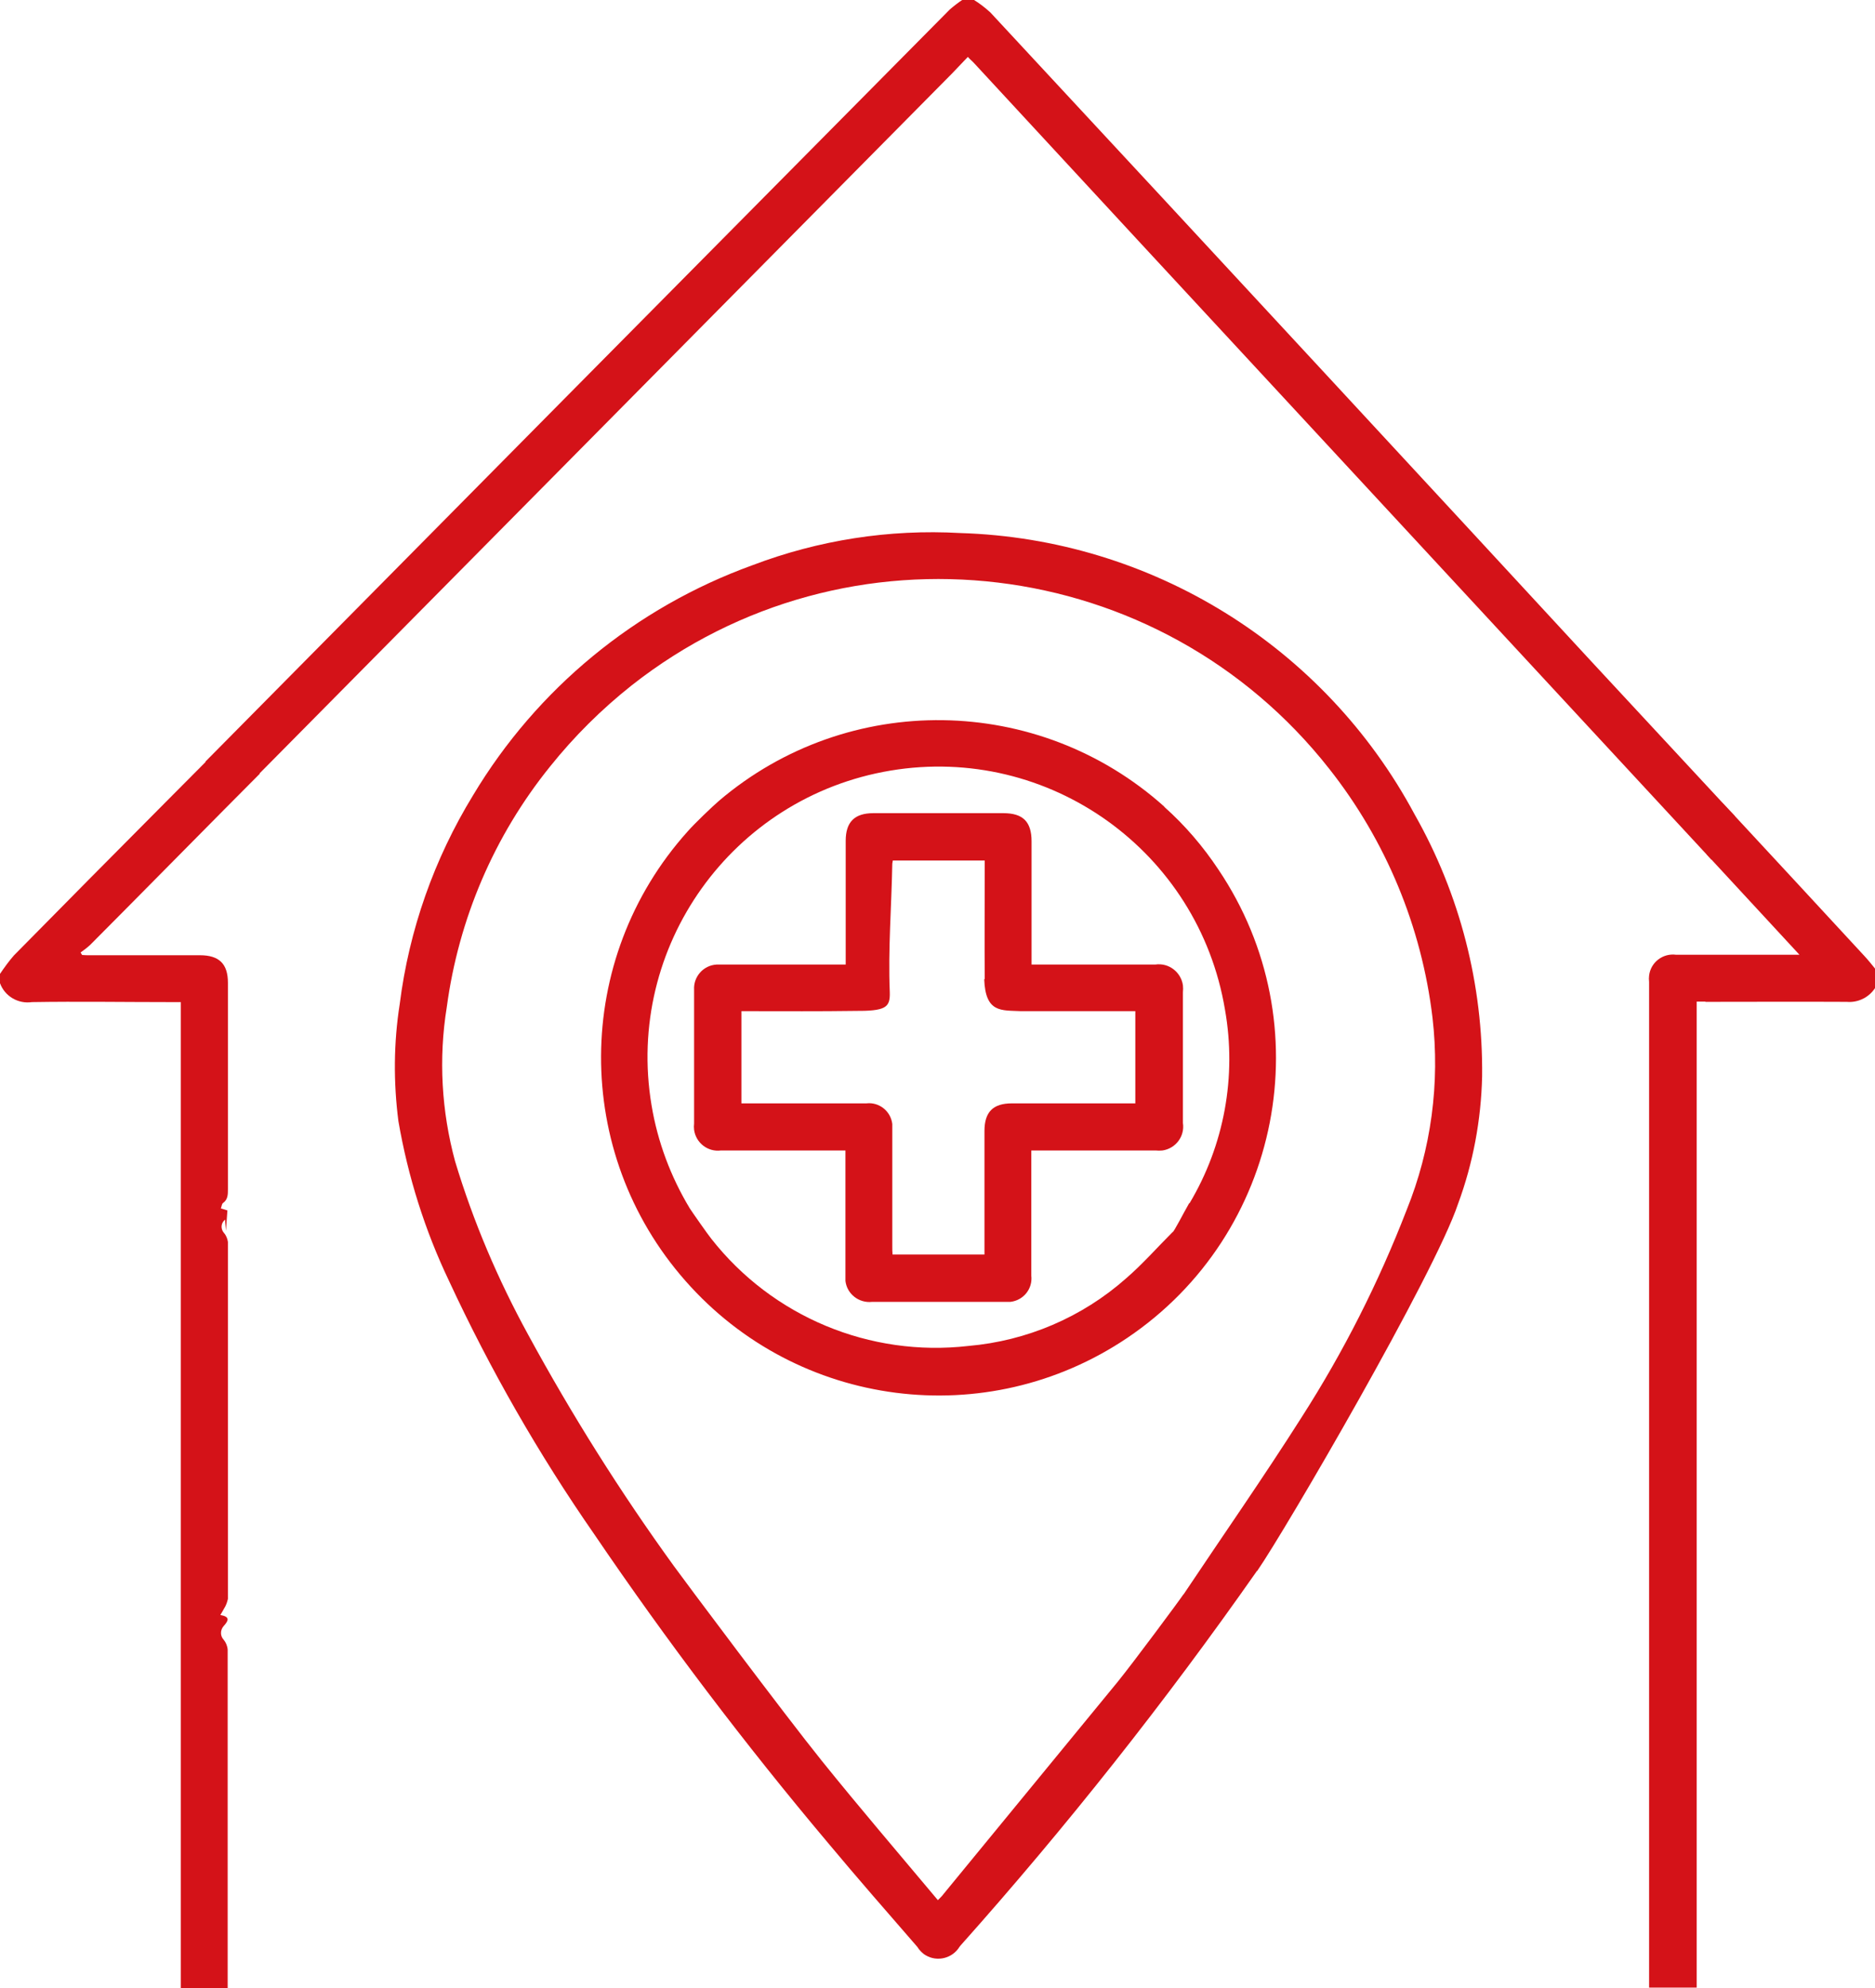
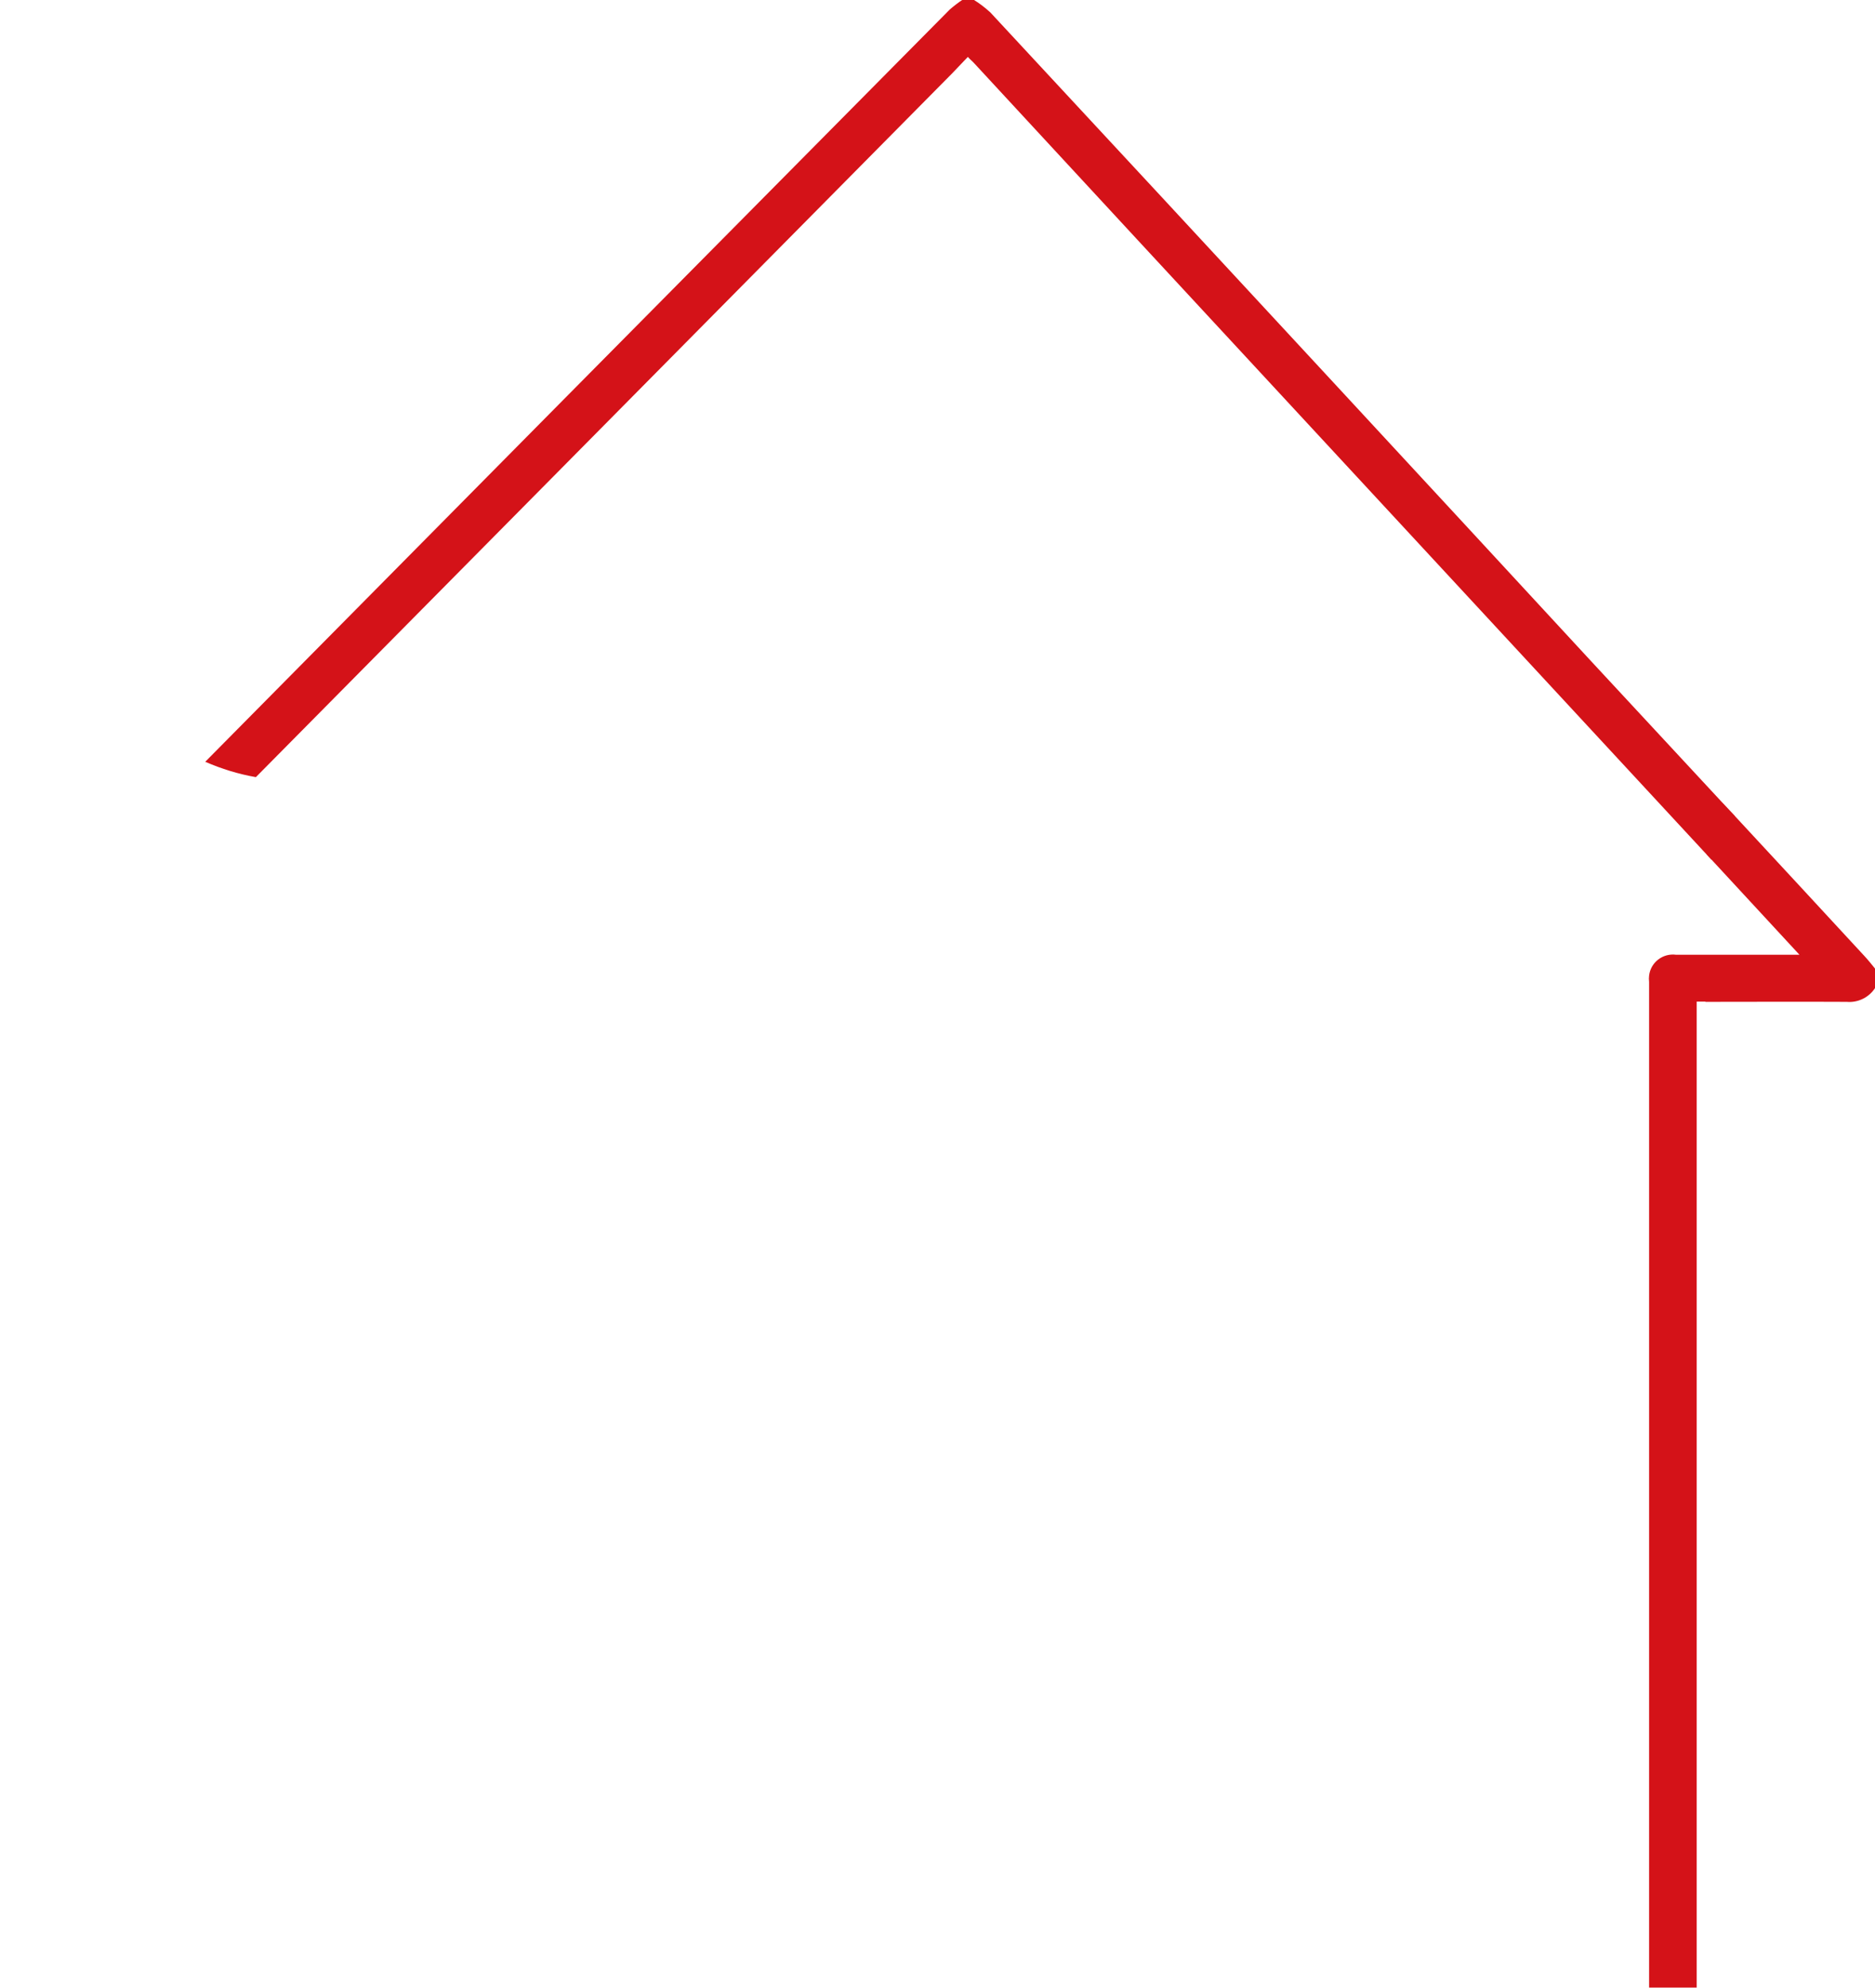
<svg xmlns="http://www.w3.org/2000/svg" id="Calque_1" viewBox="0 0 74.45 78.92">
  <defs>
    <style>.cls-1{fill:#d41218;}</style>
  </defs>
  <g id="Groupe_883">
-     <path id="Tracé_14996" class="cls-1" d="m9.04,78.91v-.34c0-4.36,0-8.72,0-13.08-.01-.15-.07-.29-.16-.4-.14-.15-.14-.38,0-.54.2-.22.26-.37-.13-.44.06-.11.11-.18.15-.26.07-.11.12-.24.15-.38,0-4.72,0-9.45,0-14.17-.02-.13-.07-.26-.16-.36-.13-.15-.12-.37.02-.5.01,0,.02-.02.03-.03,0,.14.02.26.03.45.02-.3.04-.54.06-.81l-.26-.08c.03-.08.04-.18.08-.21.2-.14.2-.34.2-.55v-8.2c0-.75-.35-1.09-1.11-1.09H3.58c-.11,0-.22,0-.32-.01l-.06-.1c.13-.09.26-.19.38-.3,1.37-1.37,5.37-5.43,6.74-6.8-.62-.31-1.29-.53-1.97-.65-.17.17-1.68,1.69-1.82,1.83-2,2.01-3.99,4.02-5.98,6.04-.2.23-.38.48-.55.73v.37c.19.52.72.83,1.27.75,1.84-.03,3.68,0,5.53,0h.38v39.15h1.87" />
    <path id="Tracé_14997" class="cls-1" d="m67.71,39.77c1.87,0,3.75-.01,5.62,0,.45.04.89-.18,1.13-.56v-.75c-.14-.17-.28-.35-.44-.52-1.74-1.89-3.49-3.77-5.23-5.65-.13-.14-.27-.27-.41-.42-.14.7-.35,1.39-.61,2.05l3.68,3.98h-.43c-1.49,0-2.98,0-4.47,0-.52-.07-1.01.3-1.07.83-.01.08-.01.16,0,.25v39.92h1.89s0-39.14,0-39.14h.35Z" />
    <path id="Tracé_14998" class="cls-1" d="m8.14,30.25c4.72-4.77,9.45-9.55,14.17-14.32,5.13-5.18,10.27-10.37,15.4-15.55.16-.14.33-.27.51-.39h.44c.23.14.45.31.66.5,4.6,4.95,9.2,9.91,13.79,14.87,3.36,3.63,6.72,7.26,10.08,10.9,1.4,1.51,4.29,4.62,5.69,6.13.07.08-.79,1.88-.93,1.73-6.58-7.11-16.27-17.56-22.85-24.67-2.14-2.31-4.27-4.62-6.41-6.93-.07-.08-.15-.14-.26-.26-.21.22-.42.44-.63.66-5.04,5.09-10.08,10.19-15.12,15.28-4.17,4.22-8.35,8.43-12.52,12.65-.69-.12-1.37-.33-2.01-.61" />
-     <path id="Tracé_14999" class="cls-1" d="m49.91,62.36c-3.63,5.18-7.56,10.15-11.77,14.87l-.04.05c-.28.46-.88.61-1.34.34-.14-.08-.25-.2-.34-.34-1.19-1.37-2.38-2.73-3.54-4.12-3.3-3.92-6.4-8.01-9.28-12.25-2.21-3.18-4.14-6.55-5.77-10.06-.96-2.01-1.63-4.14-2.01-6.34-.2-1.54-.19-3.11.05-4.64.37-2.95,1.37-5.78,2.92-8.31,2.53-4.22,6.44-7.44,11.08-9.12,2.63-1,5.44-1.44,8.26-1.28,7.58.23,14.46,4.49,18.04,11.17,1.8,3.17,2.72,6.76,2.68,10.4-.04,1.73-.36,3.45-.96,5.07-.93,2.78-6.86,12.96-7.97,14.56m-2.93.94c1.57-2.35,3.19-4.67,4.7-7.05,1.66-2.59,3.05-5.34,4.16-8.21.98-2.42,1.33-5.05,1.03-7.64-.43-3.61-1.85-7.03-4.1-9.88-6.73-8.56-19.13-10.05-27.69-3.32-1.2.95-2.29,2.03-3.25,3.23-2.22,2.75-3.63,6.05-4.1,9.55-.33,2.04-.21,4.13.33,6.12.72,2.39,1.7,4.69,2.9,6.88,1.73,3.18,3.66,6.25,5.79,9.19.36.5,4.39,5.89,5.88,7.74s3.05,3.67,4.6,5.52c.11-.11.18-.18.23-.25,2.31-2.81,4.61-5.62,6.92-8.43.6-.74,2.45-3.23,2.6-3.46" />
-     <path id="Tracé_15000" class="cls-1" d="m46.23,32.03c.82.73,1.54,1.57,2.15,2.49,4.13,6.13,2.51,14.46-3.62,18.59-5.58,3.76-13.09,2.8-17.54-2.26-4.5-5.1-4.47-12.77.08-17.84.26-.3,1-1.01,1.26-1.23,5.12-4.35,12.67-4.24,17.67.24m1,15.75c1.38-2.31,1.88-5.04,1.41-7.69-1.05-6.29-6.99-10.54-13.28-9.49-6.29,1.05-10.54,6.99-9.49,13.28.24,1.45.76,2.84,1.52,4.1.11.17.72,1.04.85,1.2,2.43,3.1,6.3,4.71,10.21,4.26,2.32-.2,4.52-1.14,6.26-2.68.65-.56,1.23-1.22,1.85-1.84.04.02.44-.77.66-1.15" />
-     <path id="Tracé_15001" class="cls-1" d="m40.95,45.67v.37c0,1.53,0,3.07,0,4.6.06.52-.31.98-.83,1.04-.07,0-.14,0-.21,0-1.76,0-3.52,0-5.28,0-.52.06-1-.31-1.06-.83,0-.07,0-.15,0-.22v-4.96h-.34c-1.53,0-3.07,0-4.6,0-.52.07-1-.3-1.07-.82-.01-.08-.01-.17,0-.25,0-1.77,0-3.54,0-5.31-.03-.52.37-.97.89-1,.05,0,.09,0,.14,0h4.99v-4.91c0-.75.35-1.1,1.1-1.1h5.16c.78,0,1.12.34,1.12,1.12v4.89h4.91c.53-.08,1.02.29,1.1.82.01.09.01.19,0,.28v5.19c.08.52-.28,1.01-.81,1.09-.09.01-.19.01-.28,0h-4.92Zm-1.85-6.8c-.01-1.46,0-2.92,0-4.38v-.33h-3.65s-.01.08-.02.12c-.03,1.7-.17,3.4-.1,5.1.02.62-.15.76-1.43.75-1.37.02-2.73.01-4.1.01h-.36v3.66h4.96c.51-.06.97.31,1.03.82,0,.07,0,.15,0,.22,0,1.54,0,3.09,0,4.63,0,.11,0,.22.01.33h3.65v-.36c0-1.51,0-3.02,0-4.54,0-.76.34-1.1,1.09-1.1h4.9v-3.66h-4.54c-.78-.04-1.41.08-1.46-1.27" />
  </g>
</svg>